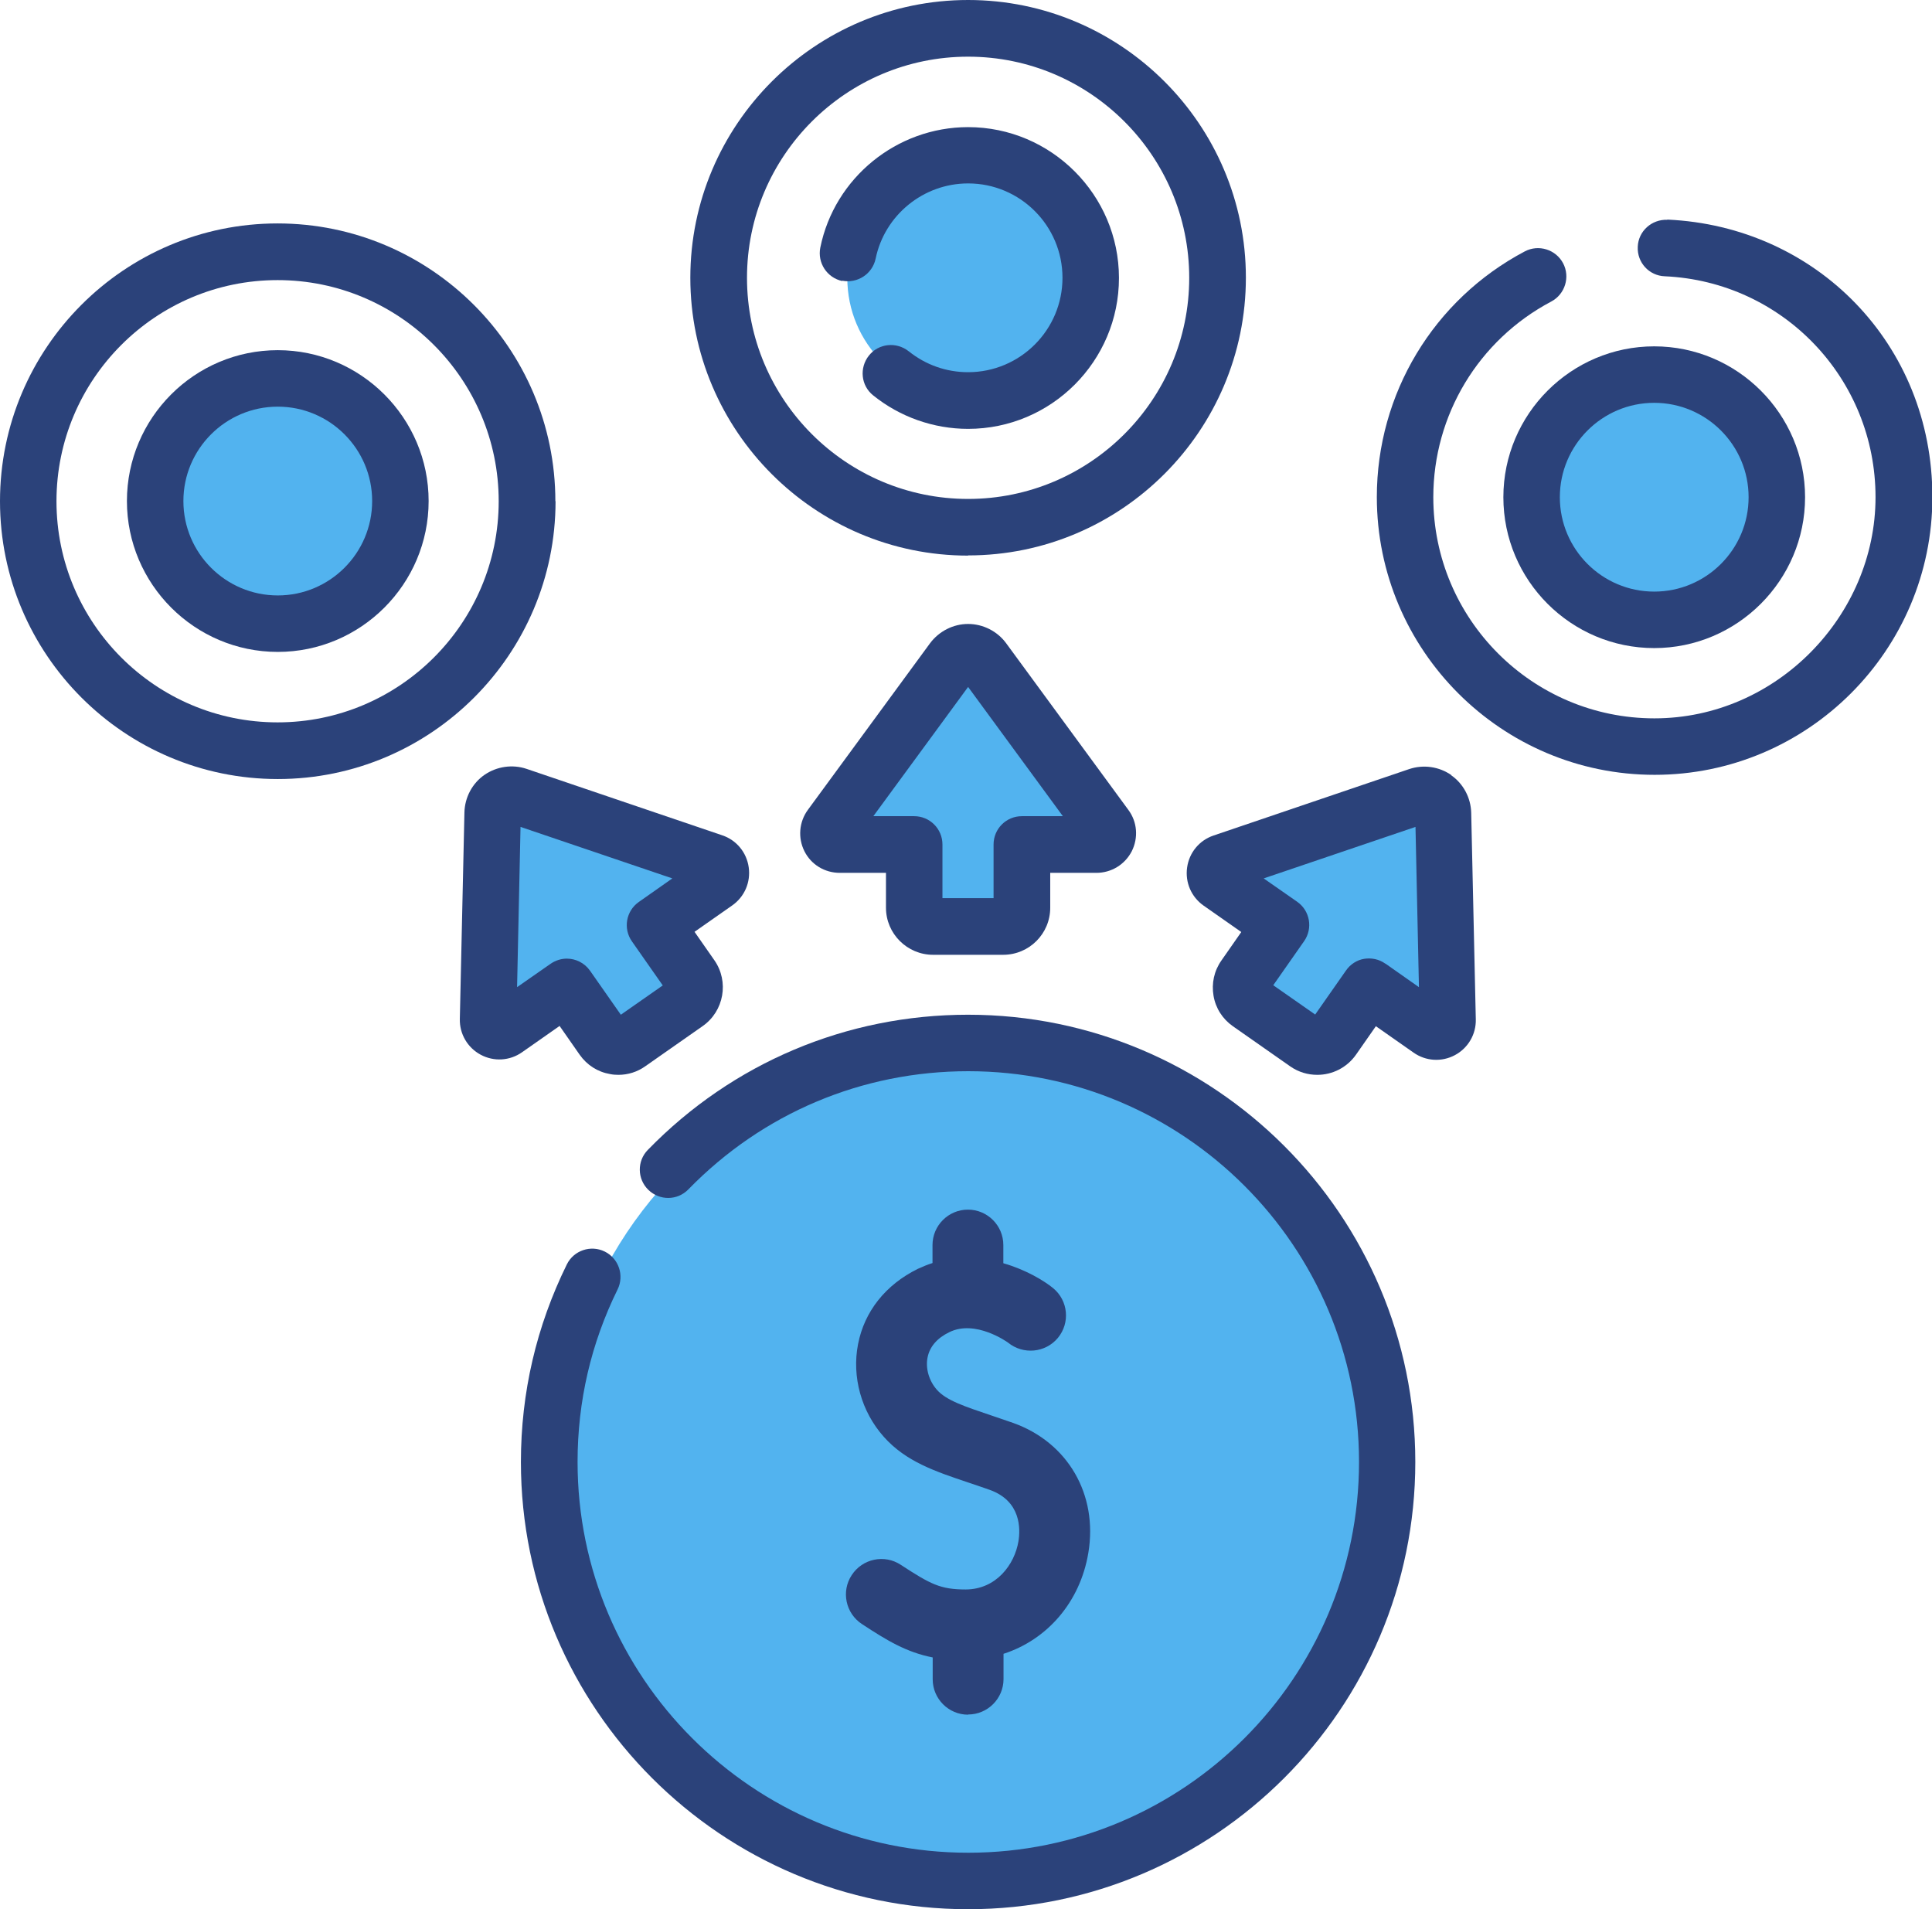
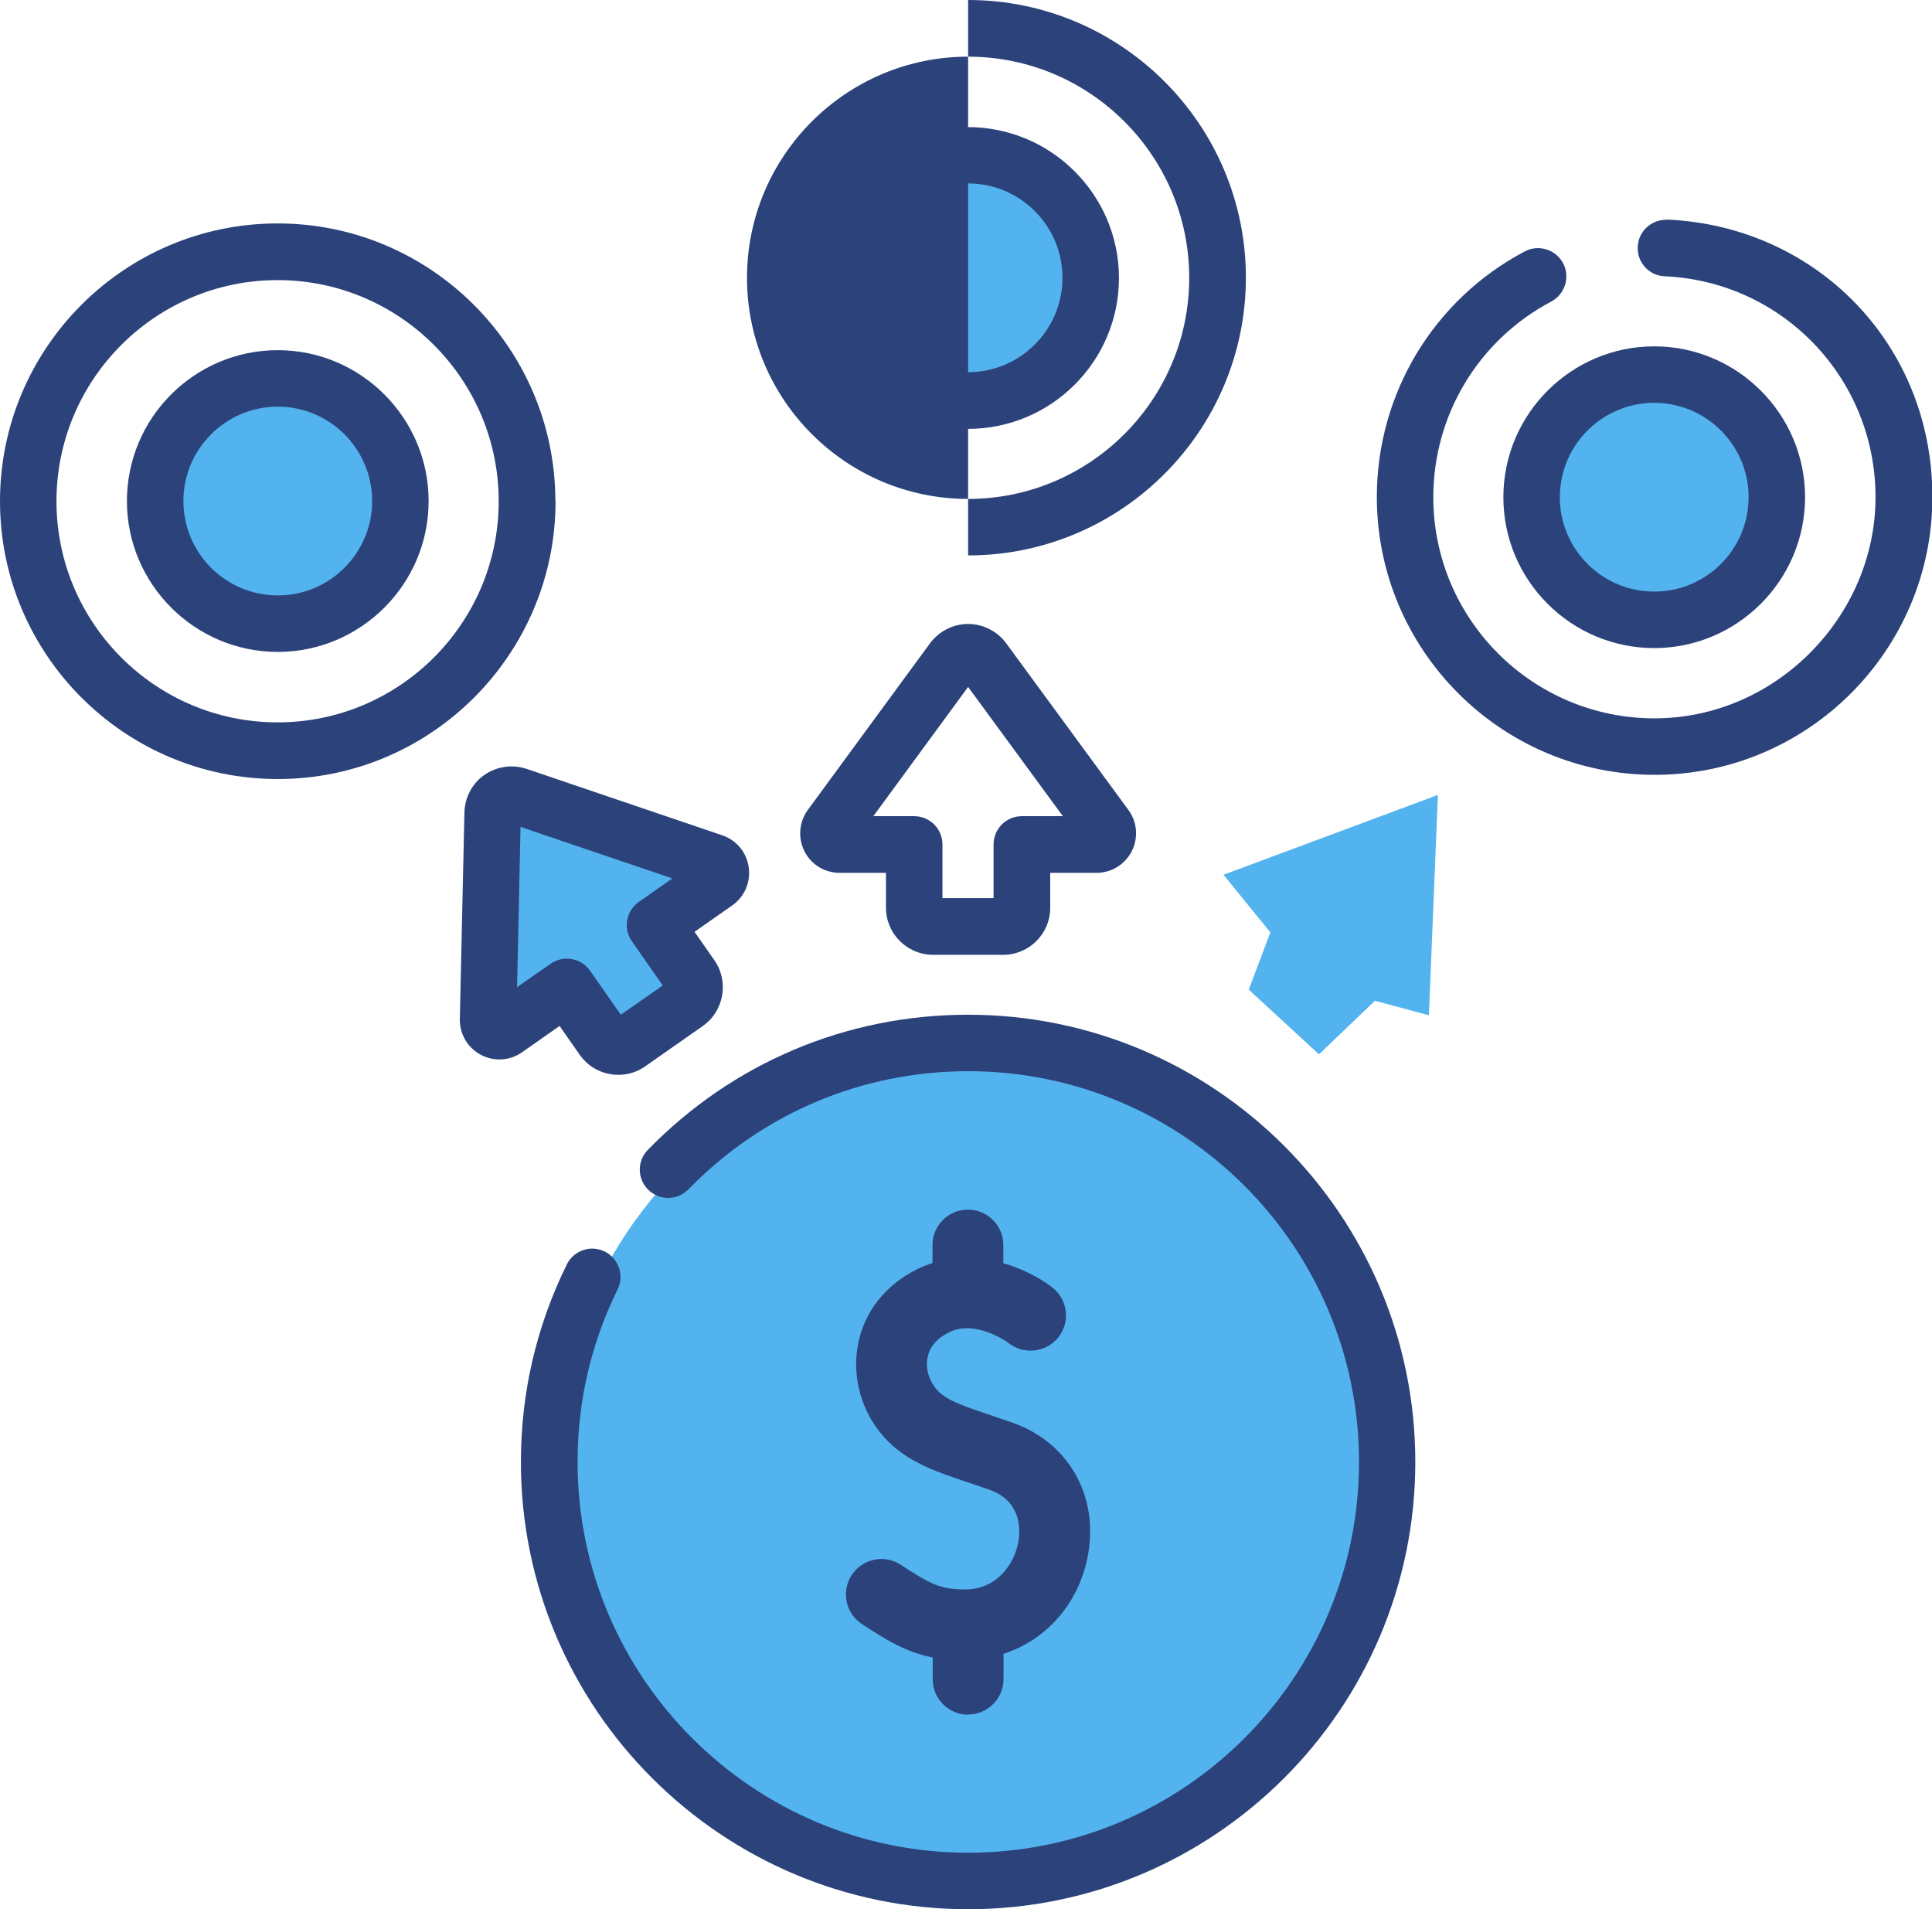
<svg xmlns="http://www.w3.org/2000/svg" id="Layer_2" viewBox="0 0 100.92 99.72">
  <defs>
    <style>.cls-1{fill:#52b3ef;}.cls-2{fill:#2b427a;}</style>
  </defs>
  <g id="Layout">
    <circle class="cls-1" cx="50.8" cy="76.43" r="21.71" />
    <circle class="cls-1" cx="86.58" cy="25.96" r="6.18" />
    <circle class="cls-1" cx="50.44" cy="14.52" r="6.18" />
    <circle class="cls-1" cx="14.65" cy="26.03" r="6.18" />
-     <polygon class="cls-1" points="50.57 34.06 43.49 43.19 47.03 44.41 47.87 48.09 53.09 47.52 53.02 44.41 57.33 43.85 50.57 34.06" />
    <polygon class="cls-1" points="25.51 42.11 25.89 53.4 29.09 51.9 31.91 54.72 35.87 51.9 34.74 48.7 37 45.5 25.51 42.11" />
    <polygon class="cls-1" points="63.91 45.69 66.36 48.7 65.23 51.69 68.9 55.07 71.82 52.27 74.64 53.03 75.11 41.52 63.91 45.69" />
    <g>
      <path class="cls-2" d="m50.57,53c-6.35,0-12.3,2.51-16.73,7.06-.57.58-.56,1.52.03,2.09.59.57,1.52.56,2.09-.03,3.88-3.98,9.07-6.17,14.62-6.17,11.25,0,20.41,9.15,20.41,20.41s-9.15,20.41-20.41,20.41-20.41-9.16-20.41-20.41c0-3.16.7-6.19,2.09-9.01.36-.73.06-1.62-.67-1.98-.73-.36-1.62-.06-1.98.67-1.59,3.23-2.4,6.7-2.4,10.32,0,12.88,10.48,23.36,23.36,23.36s23.36-10.48,23.36-23.36-10.48-23.36-23.36-23.36Z" />
      <path class="cls-2" d="m50.57,89.55c1.02,0,1.85-.83,1.85-1.85v-1.32c2.27-.73,4-2.69,4.43-5.27.51-3.05-1.07-5.77-3.93-6.79-.4-.14-.78-.27-1.14-.39-1.36-.46-2.35-.78-2.84-1.34-.41-.46-.6-1.11-.49-1.68.11-.57.5-1.02,1.14-1.33,1.36-.67,3.02.51,3.07.55.79.64,1.95.53,2.6-.25.65-.79.54-1.95-.25-2.6-.45-.37-1.41-.96-2.6-1.3v-.95c0-1.02-.83-1.85-1.85-1.85s-1.85.83-1.85,1.85v.94c-.25.08-.5.18-.76.3-1.69.83-2.8,2.23-3.13,3.94-.33,1.7.17,3.52,1.35,4.84,1.15,1.29,2.67,1.8,4.43,2.39.34.11.7.24,1.08.37,1.68.59,1.62,2.08,1.52,2.69-.2,1.21-1.15,2.51-2.75,2.52-1.34,0-1.85-.28-3.4-1.29-.85-.56-2-.32-2.56.54-.56.85-.32,2,.54,2.56,1.31.86,2.32,1.47,3.69,1.74v1.14c0,1.02.83,1.85,1.85,1.85Z" />
      <path class="cls-2" d="m29.01,26.18c0-8-6.51-14.51-14.51-14.51S0,18.18,0,26.18s6.51,14.51,14.51,14.51,14.51-6.51,14.51-14.51Zm-14.51,11.55c-6.37,0-11.55-5.18-11.55-11.55s5.18-11.55,11.55-11.55,11.55,5.18,11.55,11.55-5.18,11.55-11.55,11.55Z" />
      <path class="cls-2" d="m87.09,11.48c-.81-.03-1.51.59-1.54,1.41-.04.82.59,1.51,1.41,1.54,6.18.28,11.01,5.35,11.01,11.54s-5.18,11.55-11.55,11.55-11.55-5.18-11.55-11.55c0-4.29,2.36-8.21,6.16-10.22.72-.38,1-1.28.62-2-.38-.72-1.28-1-2-.62-4.77,2.52-7.73,7.44-7.73,12.83,0,8,6.51,14.51,14.51,14.51s14.51-6.51,14.51-14.51-6.08-14.14-13.84-14.49Z" />
-       <path class="cls-2" d="m50.57,29.01c8,0,14.51-6.51,14.51-14.51S58.56,0,50.57,0s-14.51,6.51-14.51,14.51,6.51,14.51,14.51,14.51Zm0-26.05c6.37,0,11.55,5.18,11.55,11.55s-5.18,11.55-11.55,11.55-11.55-5.18-11.55-11.55,5.18-11.55,11.55-11.55Z" />
+       <path class="cls-2" d="m50.57,29.01c8,0,14.51-6.51,14.51-14.51S58.56,0,50.57,0Zm0-26.05c6.37,0,11.55,5.18,11.55,11.55s-5.18,11.55-11.55,11.55-11.55-5.18-11.55-11.55,5.18-11.55,11.55-11.55Z" />
      <path class="cls-2" d="m48.74,49.87h3.66c1.36,0,2.46-1.1,2.46-2.46v-1.82h2.41c.78,0,1.49-.43,1.85-1.13.35-.7.29-1.53-.18-2.16h0s-6.38-8.7-6.38-8.7c-.46-.63-1.21-1.01-1.99-1.01h0c-.78,0-1.52.38-1.99,1.01l-6.38,8.7c-.46.63-.53,1.46-.18,2.16.35.7,1.06,1.13,1.85,1.13h2.41v1.82c0,1.36,1.11,2.46,2.46,2.46Zm-3.12-7.24l4.95-6.75,4.95,6.75h-2.14c-.82,0-1.48.66-1.48,1.48v2.8h-2.67v-2.8c0-.82-.66-1.48-1.48-1.48h-2.14Z" />
-       <path class="cls-2" d="m75.82,40.49c-.64-.45-1.46-.57-2.21-.32l-10.22,3.47c-.74.25-1.27.89-1.38,1.67-.11.78.22,1.54.86,1.99l1.97,1.38-1.04,1.49c-.38.54-.52,1.19-.41,1.84s.47,1.21,1.01,1.59l3,2.1c.43.3.92.44,1.41.44.78,0,1.54-.37,2.02-1.05l1.04-1.49,1.97,1.38c.64.45,1.47.5,2.16.13s1.11-1.09,1.09-1.87l-.24-10.79c-.02-.78-.41-1.52-1.05-1.96Zm-3.46,9.84c-.32-.23-.72-.31-1.1-.25s-.73.29-.95.61l-1.61,2.3-2.19-1.53,1.61-2.3c.47-.67.31-1.59-.36-2.06l-1.75-1.22,7.93-2.69.18,8.37-1.75-1.23Z" />
      <path class="cls-2" d="m29.24,53.6l1.04,1.49c.38.54.94.9,1.59,1.01.14.03.29.04.43.04.5,0,.99-.15,1.41-.45l3-2.1c1.11-.78,1.38-2.32.61-3.43l-1.04-1.49,1.97-1.38c.64-.45.97-1.21.86-1.99-.11-.78-.64-1.42-1.38-1.67h0l-10.22-3.47c-.74-.25-1.56-.13-2.2.31s-1.03,1.18-1.05,1.96l-.24,10.79c-.02.78.4,1.5,1.09,1.87.69.37,1.52.32,2.16-.13l1.97-1.38Zm-2.05-10.41l7.93,2.69-1.75,1.23c-.67.47-.83,1.39-.36,2.06l1.61,2.3-2.19,1.53-1.61-2.3c-.29-.41-.75-.63-1.21-.63-.29,0-.59.09-.85.27l-1.75,1.22.18-8.37Z" />
      <path class="cls-2" d="m14.51,18.29c-4.35,0-7.88,3.54-7.88,7.88s3.54,7.88,7.88,7.88,7.88-3.54,7.88-7.88-3.54-7.88-7.88-7.88Zm0,12.81c-2.72,0-4.93-2.21-4.93-4.93s2.21-4.93,4.93-4.93,4.93,2.21,4.93,4.93-2.21,4.93-4.93,4.93Z" />
      <path class="cls-2" d="m43.99,14.66c.8.16,1.58-.35,1.75-1.15.47-2.28,2.5-3.93,4.83-3.93,2.72,0,4.93,2.21,4.93,4.93s-2.21,4.93-4.93,4.93c-1.14,0-2.21-.38-3.1-1.09-.64-.51-1.57-.42-2.08.22s-.42,1.57.22,2.08c1.4,1.13,3.16,1.75,4.96,1.75,4.35,0,7.88-3.54,7.88-7.88s-3.54-7.88-7.88-7.88c-3.73,0-6.98,2.65-7.72,6.29-.16.8.35,1.58,1.15,1.75Z" />
      <path class="cls-2" d="m78.53,25.97c0,4.35,3.54,7.88,7.88,7.88s7.88-3.54,7.88-7.88-3.54-7.88-7.88-7.88-7.88,3.54-7.88,7.88Zm7.88-4.93c2.72,0,4.93,2.21,4.93,4.93s-2.21,4.93-4.93,4.93-4.93-2.21-4.93-4.93,2.21-4.93,4.93-4.93Z" />
    </g>
  </g>
</svg>